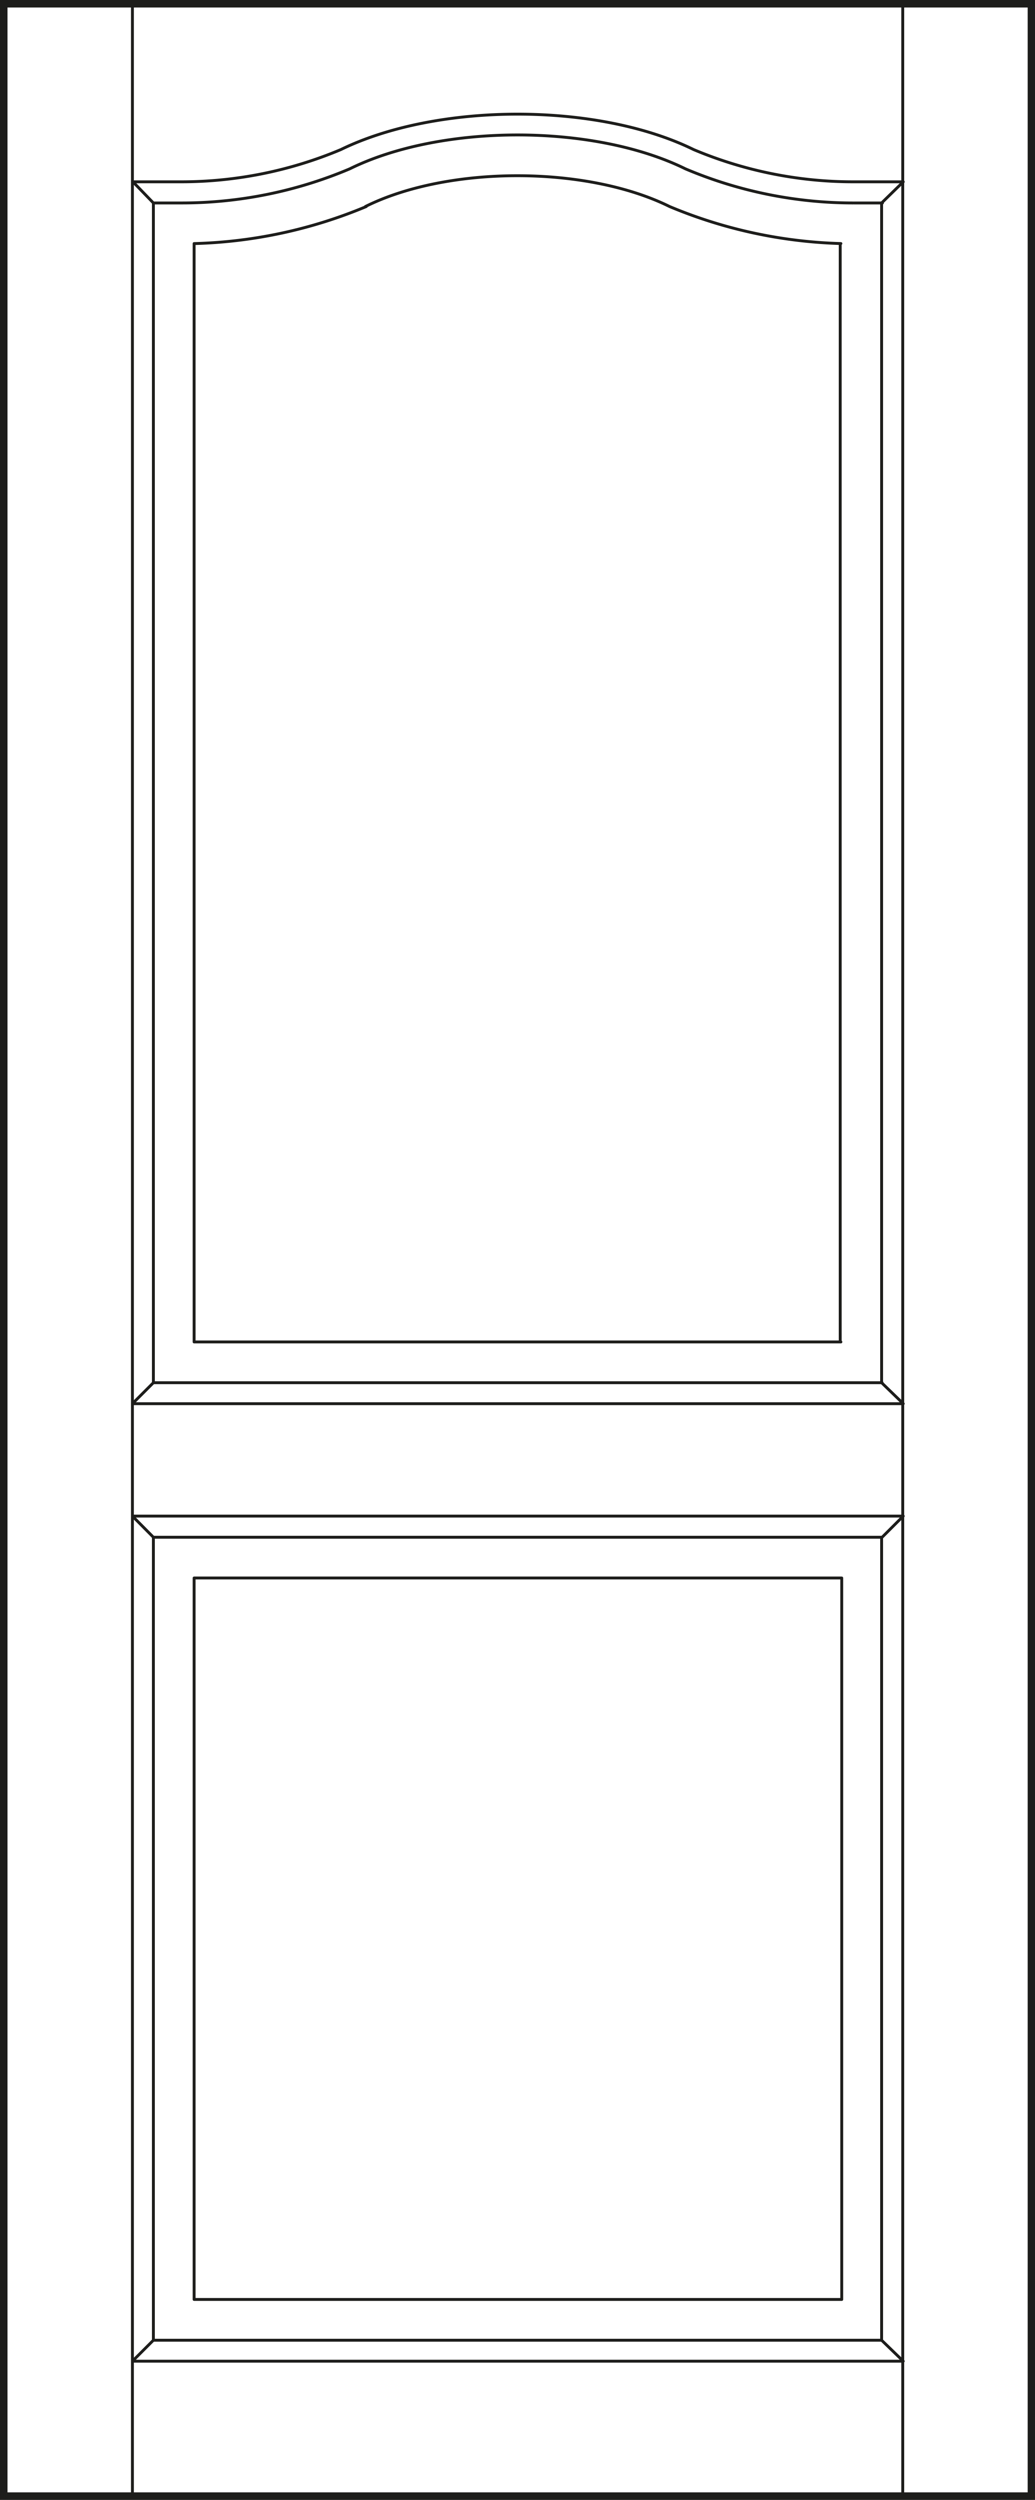
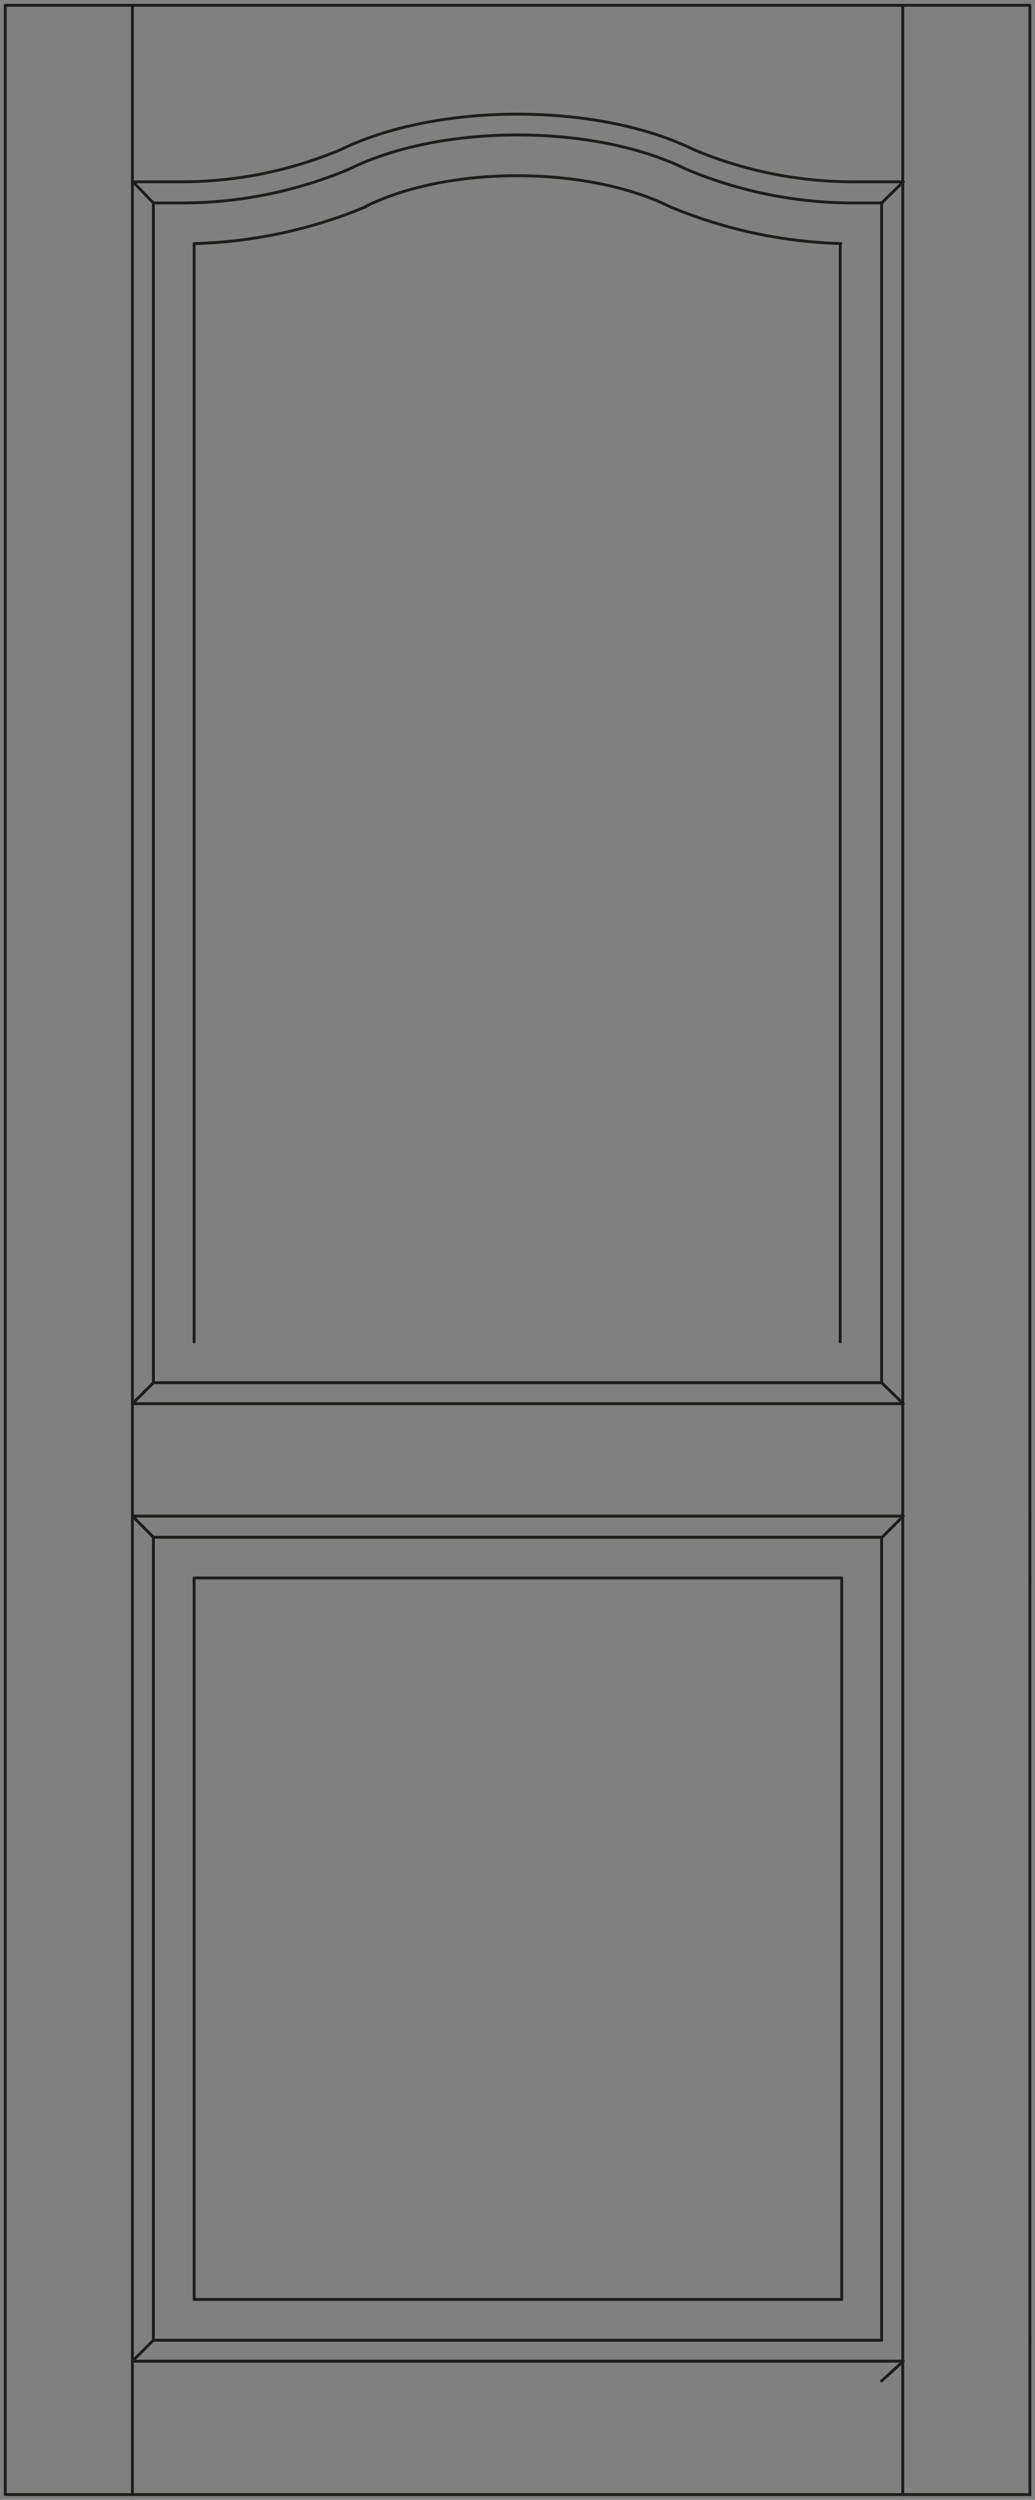
<svg xmlns="http://www.w3.org/2000/svg" id="Laag_1" data-name="Laag 1" viewBox="0 0 60.73 146.57">
  <rect x="0" y="0" width="60.73" height="146.57" fill="#808080" stroke="none" />
  <defs>
    <style>.cls-1,.cls-4,.cls-5{fill:none;}.cls-2{fill:#fff;}.cls-3{clip-path:url(#clip-path);}.cls-4,.cls-5{stroke:#1d1d1b;}.cls-4{stroke-linecap:round;stroke-linejoin:round;stroke-width:0.17px;}.cls-5{stroke-width:0.44px;}</style>
    <clipPath id="clip-path">
      <rect class="cls-1" x="0.22" y="0.22" width="60.3" height="146.13" />
    </clipPath>
  </defs>
  <title>prestige_diverse_houtsoorten_C400</title>
-   <rect class="cls-2" x="0.22" y="0.22" width="60.3" height="146.13" />
  <g class="cls-3">
-     <path class="cls-4" d="M51.73,11.9,53,10.66m-45.2,0L9,11.9m41.07-1.24H53m-42.31,0H7.77M40.7,8.77a24.13,24.13,0,0,0,9.37,1.89M40.7,8.77C35.05,6,25.69,6,20,8.77m-9.38,1.89A24.14,24.14,0,0,0,20,8.77m29.3,5.51v64.4M11.39,14.28v64.4m27.9-66.57a28,28,0,0,0,10.05,2.17M39.29,12.11c-4.88-2.41-13-2.41-17.85,0m-10,2.17a28,28,0,0,0,10.05-2.17m28.63-.21h1.66m-41.07,0H9m31.22-2a25.25,25.25,0,0,0,9.85,2m-39.41,0a25.29,25.29,0,0,0,9.86-2m19.7,0c-5.39-2.65-14.32-2.65-19.7,0m31.21,2V81.07M9,11.9V81.07m42.73,0L53,82.3m-1.24,7.83L53,88.89m-45.2,0H53m-1.24,1.24H9m42.73,47.08V90.13m-2.39,2.39H11.39m38,42.3V92.52M7.77,82.3H53m-1.24-1.23H9m40.34-2.39H11.39m40.34,58.53L53,138.44m-45.2,0H53M9,137.21H51.73m-40.34-2.39h38M7.77,138.44,9,137.21M9,90.13v47.08m2.39-44.69v42.3M7.77,88.89,9,90.13m0-9.06L7.77,82.3m45.2,64V.31m-45.2,146V.31m52.66,0H.31m60.12,146V.31M.31,146.26H60.43m-60.12,0V.31" />
+     <path class="cls-4" d="M51.73,11.9,53,10.66m-45.2,0L9,11.9m41.07-1.24H53m-42.31,0H7.77M40.7,8.77a24.13,24.13,0,0,0,9.37,1.89M40.7,8.77C35.05,6,25.69,6,20,8.77m-9.38,1.89A24.14,24.14,0,0,0,20,8.77m29.3,5.51v64.4M11.39,14.28v64.4m27.9-66.57a28,28,0,0,0,10.05,2.17M39.29,12.11c-4.88-2.41-13-2.41-17.85,0m-10,2.17a28,28,0,0,0,10.05-2.17m28.63-.21h1.66m-41.07,0H9m31.22-2a25.25,25.25,0,0,0,9.85,2m-39.41,0a25.29,25.29,0,0,0,9.86-2m19.7,0c-5.39-2.65-14.32-2.65-19.7,0m31.21,2V81.07M9,11.9V81.07m42.73,0L53,82.3m-1.24,7.83L53,88.89m-45.2,0H53m-1.24,1.24H9m42.73,47.08V90.13m-2.39,2.39H11.39m38,42.3V92.52M7.77,82.3H53m-1.24-1.23H9H11.39m40.34,58.53L53,138.44m-45.2,0H53M9,137.21H51.73m-40.34-2.39h38M7.77,138.44,9,137.21M9,90.13v47.08m2.39-44.69v42.3M7.77,88.89,9,90.13m0-9.06L7.77,82.3m45.2,64V.31m-45.2,146V.31m52.66,0H.31m60.12,146V.31M.31,146.26H60.43m-60.12,0V.31" />
  </g>
-   <rect class="cls-5" x="0.22" y="0.22" width="60.3" height="146.13" />
</svg>